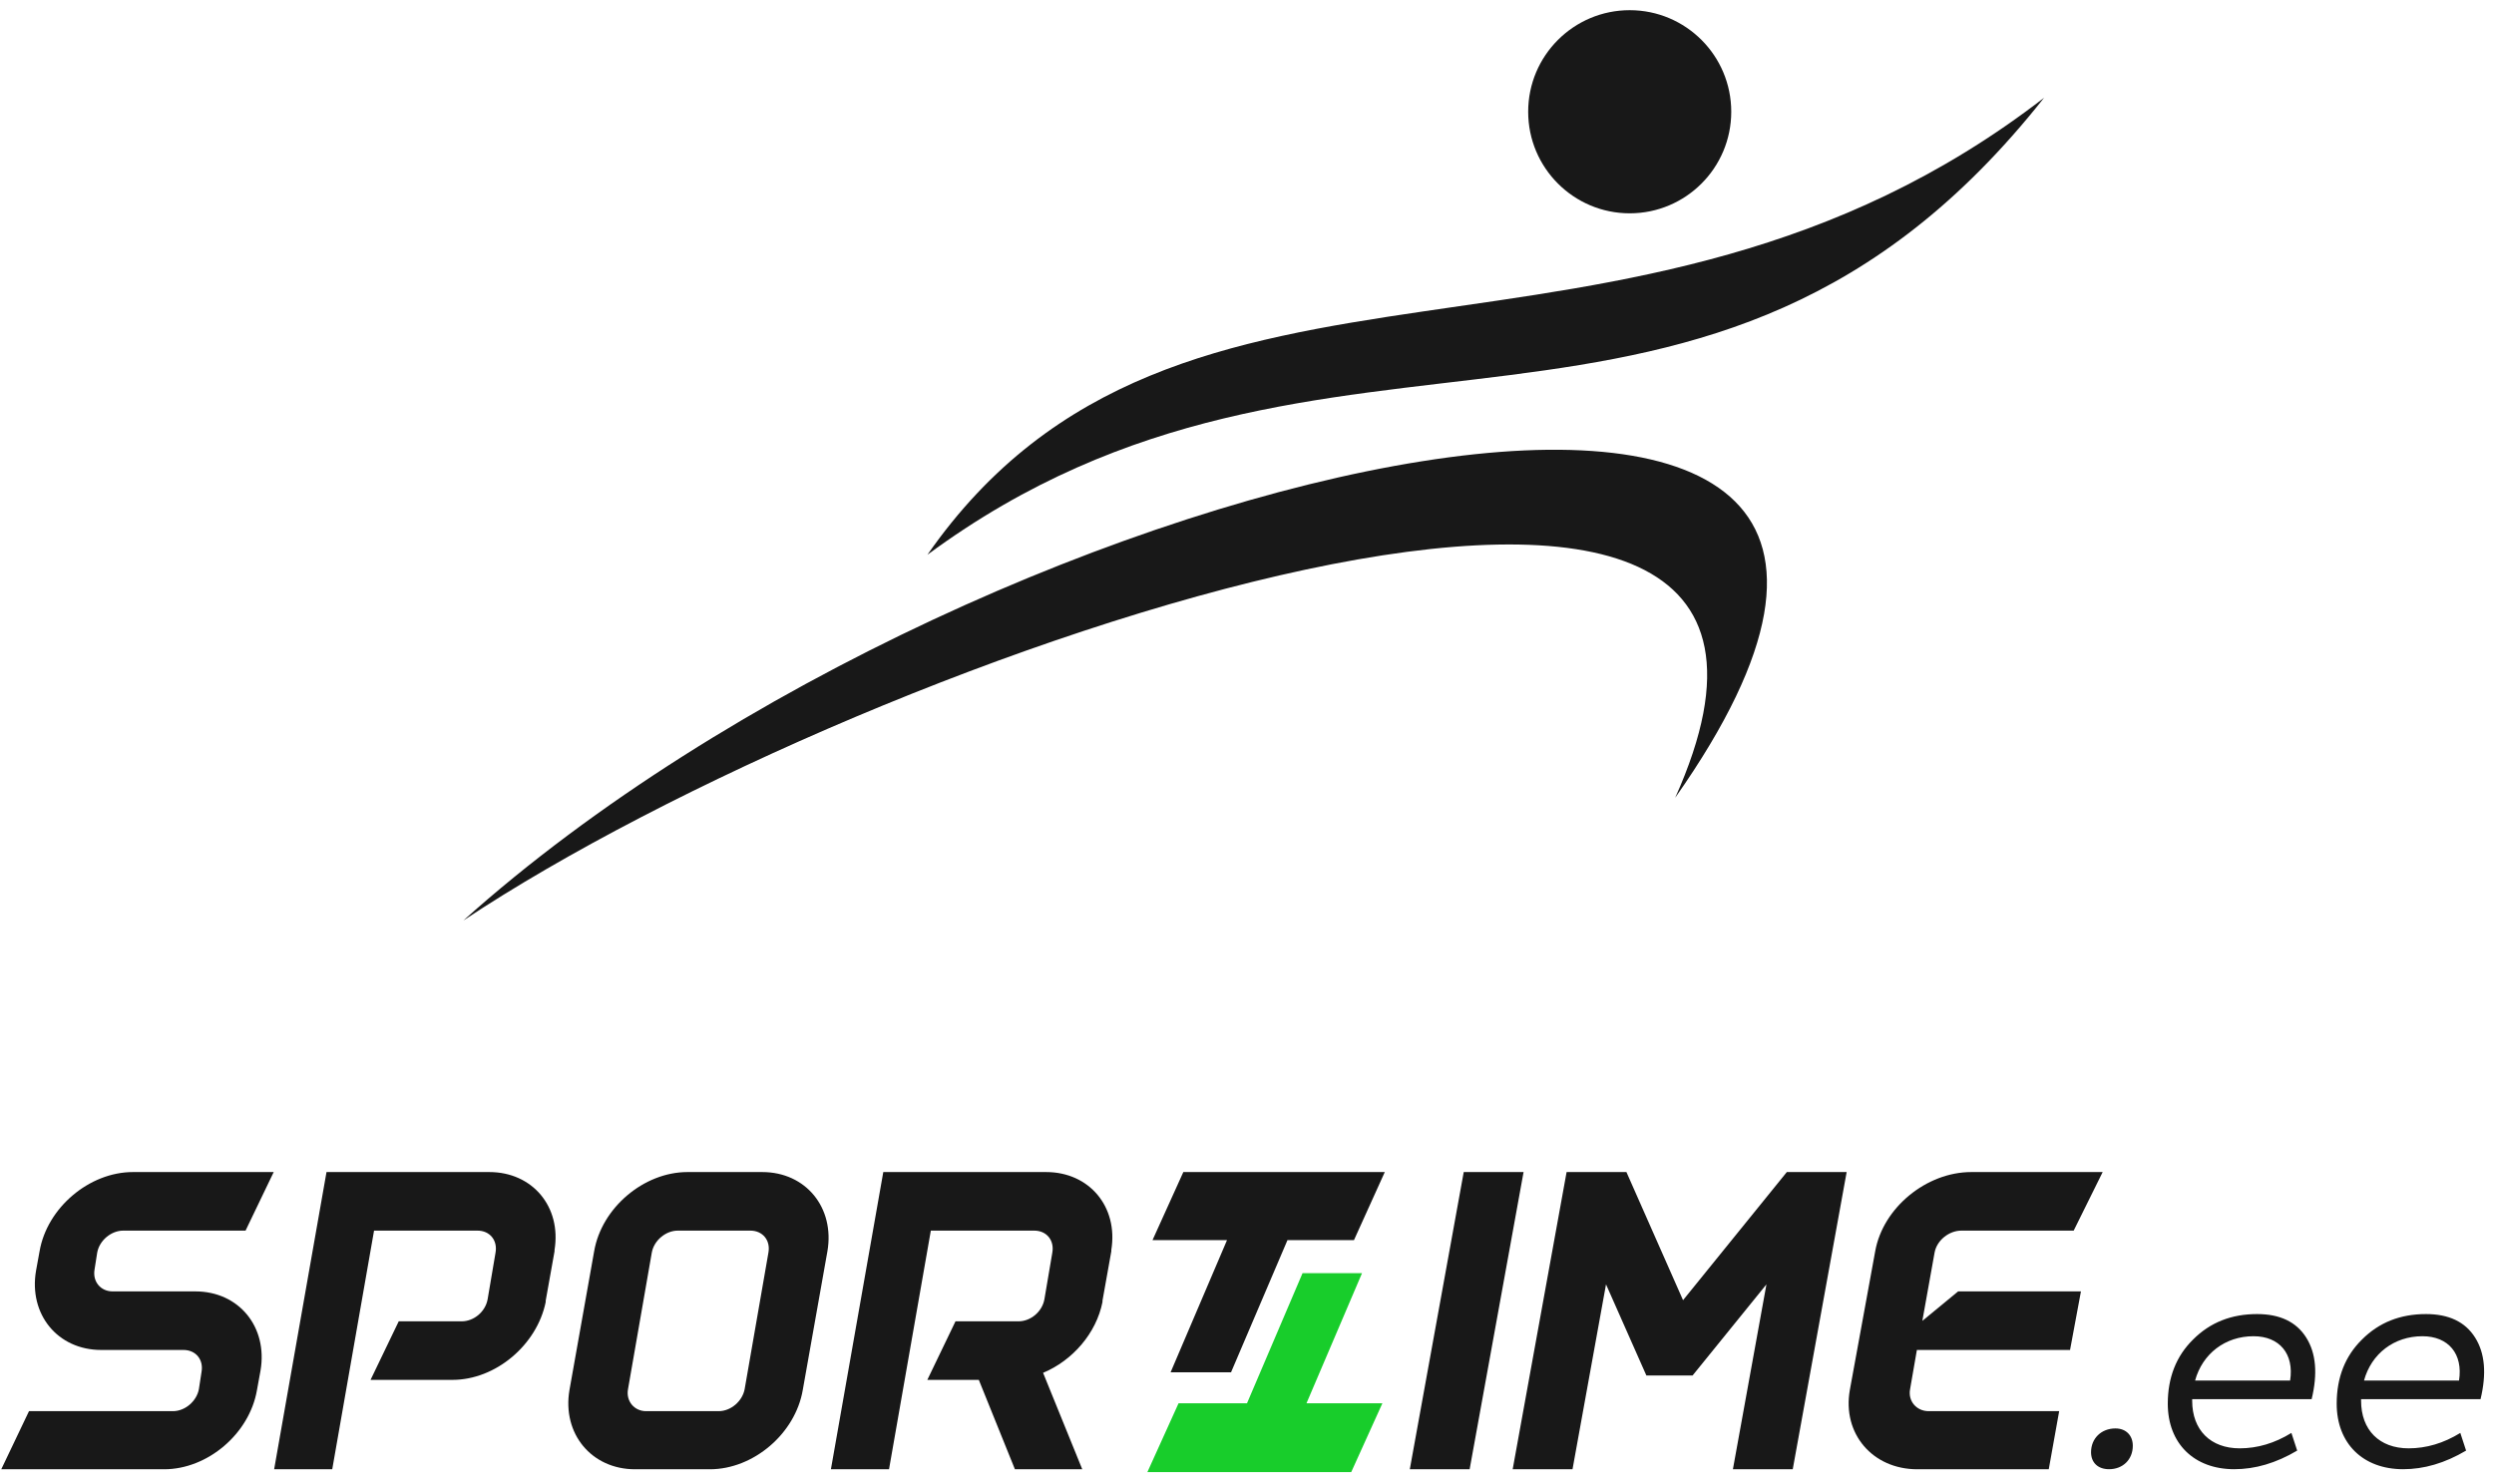
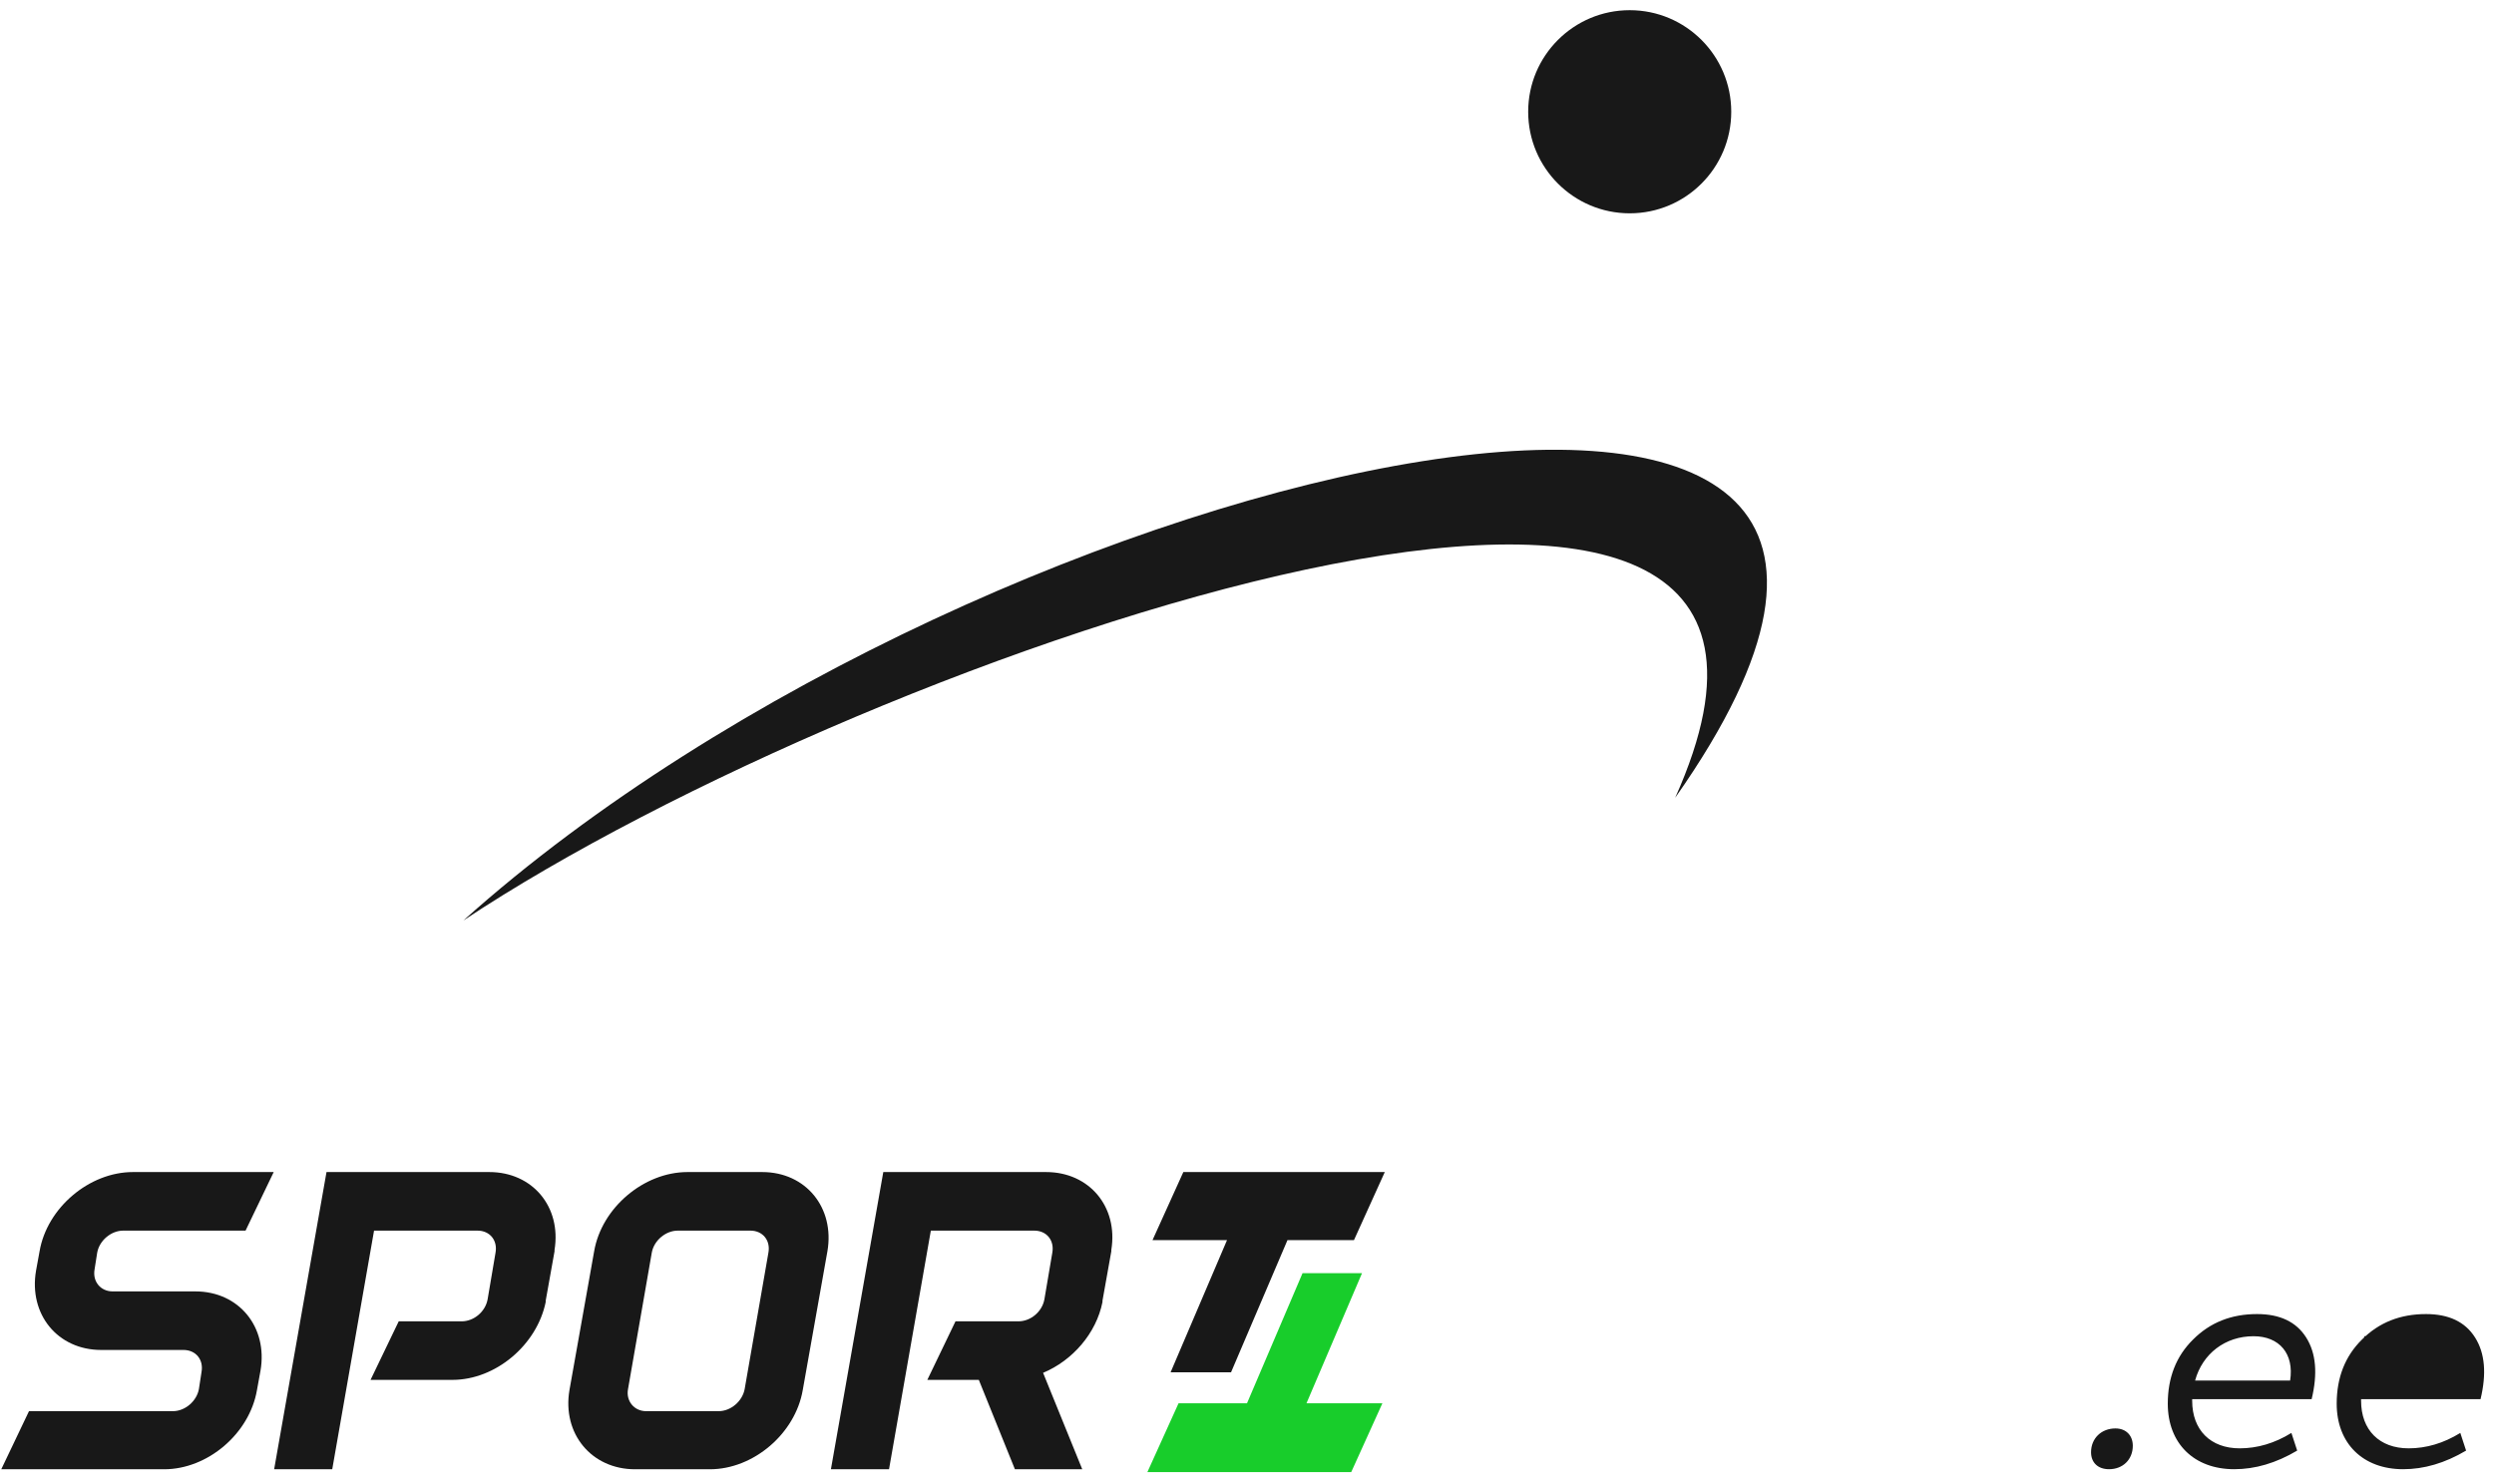
<svg xmlns="http://www.w3.org/2000/svg" width="205" height="122" viewBox="0 0 205 122" fill="none">
  <path fill-rule="evenodd" clip-rule="evenodd" d="M133.958 0.837C138.567 0.837 142.304 4.576 142.304 9.188C142.304 13.799 138.567 17.539 133.958 17.539C129.35 17.539 125.612 13.799 125.612 9.188C125.612 4.576 129.35 0.837 133.958 0.837Z" fill="#181818" />
  <path fill-rule="evenodd" clip-rule="evenodd" d="M137.693 65.595C171.899 16.992 81.186 37.048 38.088 75.684C71.376 53.533 156.288 24.246 137.693 65.595Z" fill="#181818" />
-   <path fill-rule="evenodd" clip-rule="evenodd" d="M76.231 45.612C109.215 21.279 140.333 43.076 168.017 8.039C133.698 34.545 96.974 15.833 76.231 45.612Z" fill="#181818" />
  <path fill-rule="evenodd" clip-rule="evenodd" d="M111.066 121.04H94.311L96.874 115.379H102.5L107.066 104.679H111.955L107.389 115.379H113.629L111.066 121.04Z" fill="#18CD2B" />
  <path fill-rule="evenodd" clip-rule="evenodd" d="M97.267 96.368H113.826L111.293 101.963H105.827L101.187 112.834H96.219L100.858 101.963H94.734L97.267 96.368Z" fill="#181818" />
  <path d="M21.413 112.696C22.029 109.111 19.64 106.18 16.059 106.18H9.257C8.281 106.18 7.594 105.384 7.774 104.368L7.99 102.992C8.173 101.979 9.148 101.183 10.124 101.183H20.184L22.498 96.368H10.922C7.34 96.368 3.866 99.302 3.252 102.884L2.962 104.479C2.346 108.061 4.736 110.995 8.316 110.995H15.081C16.094 110.995 16.747 111.791 16.565 112.805L16.348 114.217C16.168 115.194 15.227 116.027 14.214 116.027H2.383L0.104 120.805H13.49C17.072 120.805 20.509 117.874 21.123 114.289L21.413 112.696ZM44.856 106.939V107.048C44.856 107.011 44.856 106.976 44.856 106.939ZM45.581 102.775V102.884C45.581 102.849 45.581 102.812 45.581 102.775ZM45.581 102.884C45.581 102.849 45.581 102.812 45.581 102.775C46.16 99.228 43.772 96.368 40.224 96.368H26.838L22.534 120.805H27.309L30.746 101.183H39.249C40.261 101.183 40.912 101.979 40.732 102.992L40.081 106.831C39.899 107.844 38.961 108.641 37.945 108.641H32.774L30.458 113.455H37.187C40.732 113.455 44.132 110.596 44.856 107.048C44.856 107.011 44.856 106.976 44.856 106.939L45.581 102.884ZM62.657 96.368H56.507C52.924 96.368 49.45 99.302 48.837 102.884L46.809 114.289C46.196 117.874 48.618 120.805 52.2 120.805H58.35C61.932 120.805 65.369 117.874 65.985 114.289L68.011 102.884C68.627 99.302 66.239 96.368 62.657 96.368ZM61.208 114.217C61.028 115.194 60.087 116.027 59.074 116.027H53.104C52.129 116.027 51.441 115.194 51.621 114.217L53.575 102.992C53.757 101.979 54.733 101.183 55.709 101.183H61.678C62.691 101.183 63.344 101.979 63.162 102.992L61.208 114.217ZM90.622 106.939V107.048C90.622 107.011 90.622 106.976 90.622 106.939ZM91.347 102.775V102.884C91.347 102.849 91.347 102.812 91.347 102.775ZM88.959 120.805L85.739 112.876C88.163 111.863 90.115 109.619 90.622 107.048C90.622 107.011 90.622 106.976 90.622 106.939L91.347 102.884C91.347 102.849 91.347 102.812 91.347 102.775C91.925 99.228 89.538 96.368 85.99 96.368H72.604L68.299 120.805H73.075L76.512 101.183H85.014C86.027 101.183 86.677 101.979 86.498 102.992L85.847 106.831C85.665 107.844 84.726 108.641 83.711 108.641H78.539L76.223 113.455H80.456L83.423 120.805H88.959Z" fill="#181818" />
-   <path d="M120.8 120.805L125.233 96.368H120.315L115.882 120.805H120.8ZM146.872 96.368L138.342 106.902L133.688 96.368H128.77L124.338 120.805H129.256L132.01 105.601L135.327 113.093H139.126L145.197 105.601L142.44 120.805H147.358L151.79 96.368H146.872ZM160.953 106.18L158.011 108.604L159.017 102.992C159.201 101.979 160.207 101.183 161.214 101.183H170.451L172.834 96.368H162.032C158.347 96.368 154.769 99.302 154.136 102.884L152.051 114.289C151.418 117.874 153.914 120.805 157.6 120.805H168.402L169.259 116.027H158.531C157.526 116.027 156.819 115.194 157.004 114.217L157.563 110.995H170.153L171.048 106.18H160.953Z" fill="#181818" />
-   <path d="M173.357 120.8C174.49 120.8 175.311 120.009 175.311 118.872C175.311 118.026 174.756 117.447 173.884 117.447C172.724 117.447 171.878 118.266 171.878 119.402C171.878 120.245 172.433 120.8 173.357 120.8ZM190.01 115.043C190.513 112.958 190.38 111.266 189.562 109.972C188.744 108.678 187.398 108.044 185.523 108.044C183.412 108.044 181.67 108.732 180.27 110.132C178.873 111.505 178.186 113.273 178.186 115.413C178.186 118.687 180.349 120.8 183.648 120.8C185.366 120.8 187.08 120.3 188.822 119.269L188.347 117.817C186.975 118.663 185.55 119.084 184.099 119.084C181.697 119.084 180.191 117.578 180.191 115.176V115.043H190.01ZM185.233 109.866C187.371 109.866 188.586 111.32 188.241 113.512H180.43C181.037 111.293 182.912 109.866 185.233 109.866ZM203.894 115.043C204.396 112.958 204.263 111.266 203.445 109.972C202.627 108.678 201.282 108.044 199.407 108.044C197.296 108.044 195.554 108.732 194.154 110.132C192.757 111.505 192.07 113.273 192.07 115.413C192.07 118.687 194.233 120.8 197.532 120.8C199.249 120.8 200.964 120.3 202.706 119.269L202.231 117.817C200.858 118.663 199.434 119.084 197.983 119.084C195.581 119.084 194.075 117.578 194.075 115.176V115.043H203.894ZM199.116 109.866C201.255 109.866 202.47 111.32 202.125 113.512H194.314C194.92 111.293 196.795 109.866 199.116 109.866Z" fill="#181818" />
+   <path d="M173.357 120.8C174.49 120.8 175.311 120.009 175.311 118.872C175.311 118.026 174.756 117.447 173.884 117.447C172.724 117.447 171.878 118.266 171.878 119.402C171.878 120.245 172.433 120.8 173.357 120.8ZM190.01 115.043C190.513 112.958 190.38 111.266 189.562 109.972C188.744 108.678 187.398 108.044 185.523 108.044C183.412 108.044 181.67 108.732 180.27 110.132C178.873 111.505 178.186 113.273 178.186 115.413C178.186 118.687 180.349 120.8 183.648 120.8C185.366 120.8 187.08 120.3 188.822 119.269L188.347 117.817C186.975 118.663 185.55 119.084 184.099 119.084C181.697 119.084 180.191 117.578 180.191 115.176V115.043H190.01ZM185.233 109.866C187.371 109.866 188.586 111.32 188.241 113.512H180.43C181.037 111.293 182.912 109.866 185.233 109.866ZM203.894 115.043C204.396 112.958 204.263 111.266 203.445 109.972C202.627 108.678 201.282 108.044 199.407 108.044C197.296 108.044 195.554 108.732 194.154 110.132C192.757 111.505 192.07 113.273 192.07 115.413C192.07 118.687 194.233 120.8 197.532 120.8C199.249 120.8 200.964 120.3 202.706 119.269L202.231 117.817C200.858 118.663 199.434 119.084 197.983 119.084C195.581 119.084 194.075 117.578 194.075 115.176V115.043H203.894ZM199.116 109.866H194.314C194.92 111.293 196.795 109.866 199.116 109.866Z" fill="#181818" />
</svg>